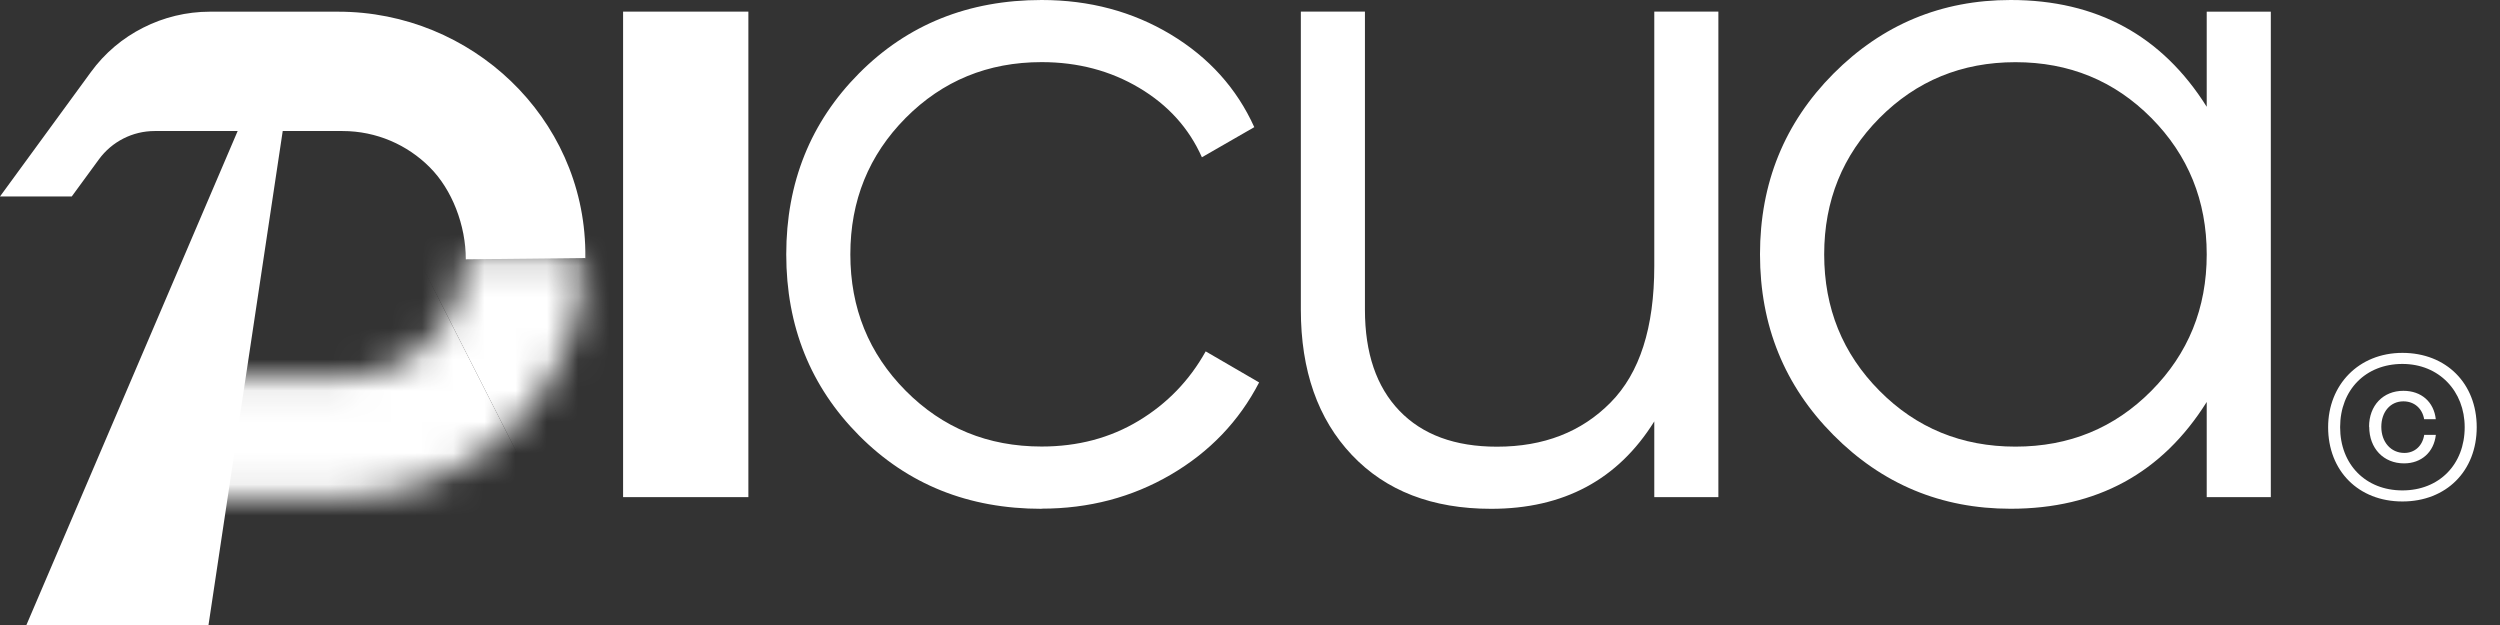
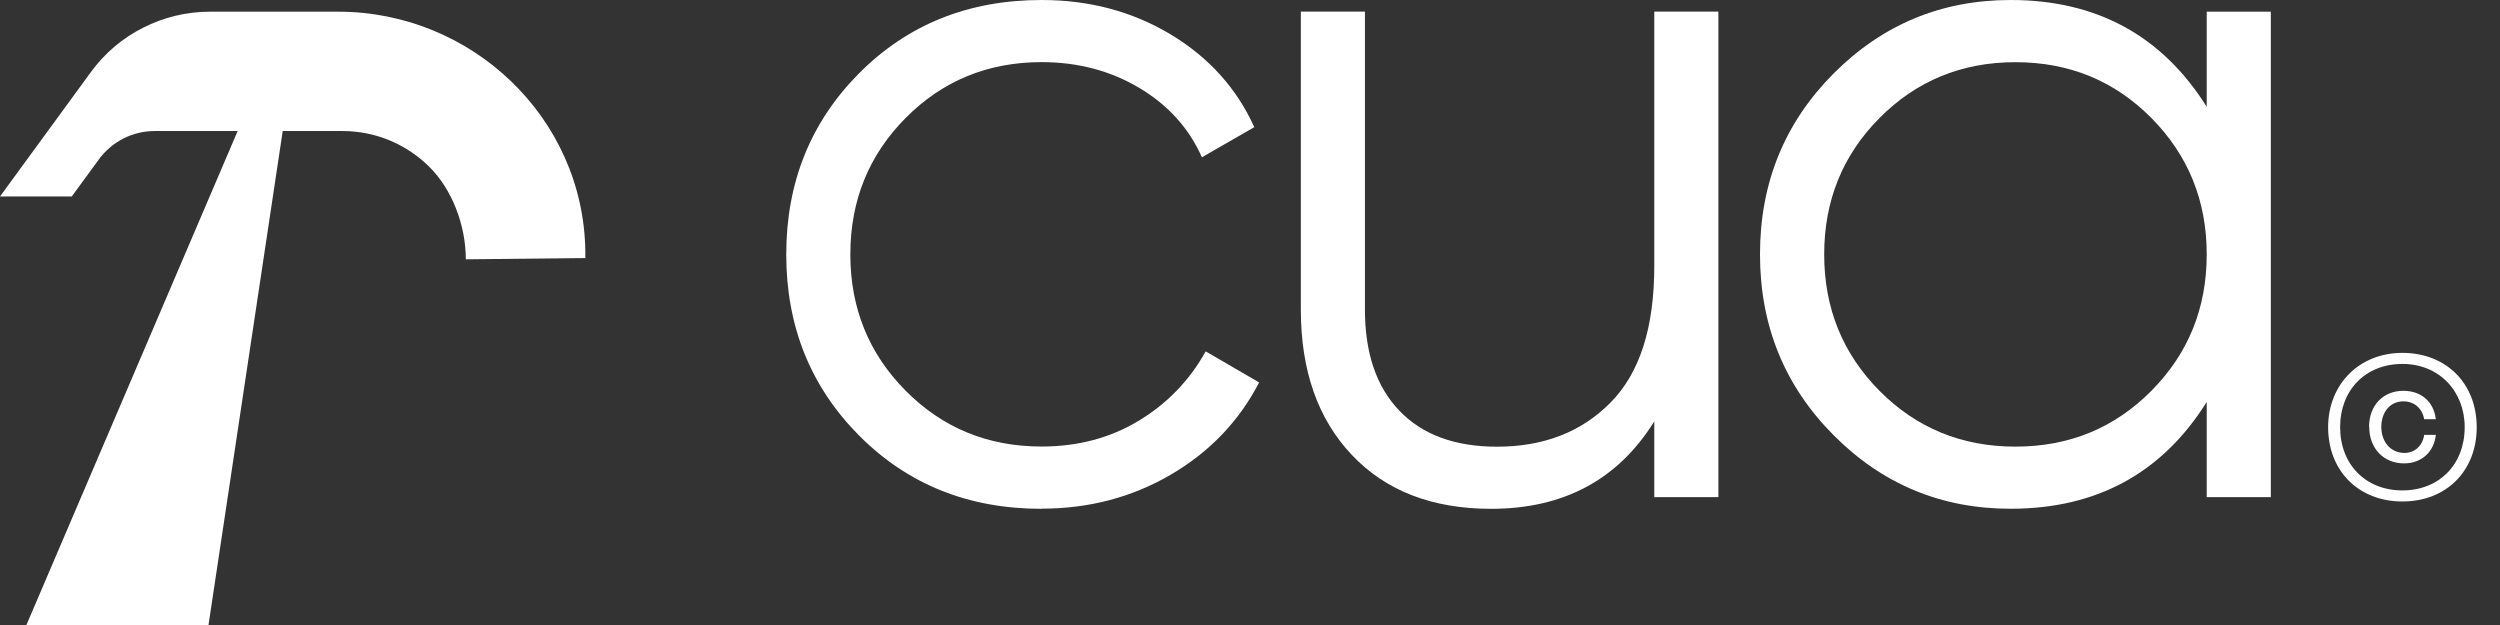
<svg xmlns="http://www.w3.org/2000/svg" width="80" height="20" viewBox="0 0 80 20" fill="none">
  <rect x="0" y="0" width="80" height="20" fill="#333333" stroke="none" />
-   <path d="M23.948 0.372H19.939V15.908H23.948V0.372Z" fill="white" />
  <path d="M33.332 16.282C30.99 16.282 29.045 15.501 27.489 13.935C25.937 12.372 25.16 10.44 25.16 8.141C25.16 5.842 25.937 3.91 27.489 2.347C29.042 0.784 30.99 0 33.332 0C34.864 0 36.243 0.369 37.464 1.103C38.686 1.839 39.576 2.828 40.137 4.069L38.461 5.033C38.046 4.1 37.378 3.361 36.455 2.812C35.535 2.264 34.492 1.988 33.332 1.988C31.612 1.988 30.163 2.585 28.982 3.773C27.8 4.965 27.211 6.419 27.211 8.139C27.211 9.858 27.8 11.313 28.982 12.504C30.163 13.695 31.612 14.289 33.332 14.289C34.492 14.289 35.527 14.014 36.437 13.465C37.348 12.916 38.063 12.175 38.582 11.244L40.292 12.238C39.649 13.48 38.706 14.464 37.464 15.19C36.222 15.915 34.844 16.277 33.332 16.277" fill="white" />
  <path d="M52.937 0.372H54.988V15.908H52.937V13.485C51.776 15.349 50.036 16.282 47.717 16.282C45.833 16.282 44.346 15.708 43.258 14.557C42.171 13.407 41.627 11.859 41.627 9.911V0.372H43.678V9.911C43.678 11.3 44.045 12.377 44.781 13.144C45.517 13.91 46.556 14.294 47.904 14.294C49.396 14.294 50.608 13.824 51.538 12.881C52.472 11.937 52.937 10.483 52.937 8.515V0.372Z" fill="white" />
-   <path d="M70.615 0.374H72.666V15.908H70.615V12.863C69.186 15.142 67.094 16.28 64.338 16.28C62.12 16.28 60.23 15.493 58.667 13.918C57.104 12.345 56.32 10.417 56.32 8.139C56.32 5.86 57.102 3.935 58.667 2.36C60.233 0.787 62.122 0 64.34 0C67.094 0 69.186 1.141 70.615 3.417V0.374ZM60.144 12.506C61.325 13.697 62.775 14.292 64.494 14.292C66.214 14.292 67.663 13.697 68.844 12.506C70.025 11.315 70.615 9.861 70.615 8.141C70.615 6.421 70.023 4.967 68.844 3.776C67.663 2.585 66.214 1.99 64.494 1.99C62.775 1.99 61.325 2.587 60.144 3.776C58.963 4.967 58.374 6.421 58.374 8.141C58.374 9.861 58.963 11.315 60.144 12.506Z" fill="white" />
+   <path d="M70.615 0.374H72.666V15.908H70.615V12.863C69.186 15.142 67.094 16.28 64.338 16.28C62.12 16.28 60.23 15.493 58.667 13.918C57.104 12.345 56.32 10.417 56.32 8.139C56.32 5.86 57.102 3.935 58.667 2.36C60.233 0.787 62.122 0 64.34 0C67.094 0 69.186 1.141 70.615 3.417ZM60.144 12.506C61.325 13.697 62.775 14.292 64.494 14.292C66.214 14.292 67.663 13.697 68.844 12.506C70.025 11.315 70.615 9.861 70.615 8.141C70.615 6.421 70.023 4.967 68.844 3.776C67.663 2.585 66.214 1.99 64.494 1.99C62.775 1.99 61.325 2.587 60.144 3.776C58.963 4.967 58.374 6.421 58.374 8.141C58.374 9.861 58.963 11.315 60.144 12.506Z" fill="white" />
  <mask id="mask0_34_1115" style="mask-type:luminance" maskUnits="userSpaceOnUse" x="5" y="8" width="14" height="8">
-     <path d="M14.905 8.141C14.905 9.866 13.797 11.333 12.255 11.867C11.848 12.011 11.413 12.089 10.96 12.089H5.338L5.047 15.908H10.96C11.19 15.908 11.423 15.9 11.65 15.878C15.616 15.526 18.724 12.198 18.727 8.141H14.905Z" fill="white" />
-   </mask>
+     </mask>
  <g mask="url(#mask0_34_1115)">
    <mask id="mask1_34_1115" style="mask-type:luminance" maskUnits="userSpaceOnUse" x="1" y="2" width="21" height="20">
      <path d="M15.917 2.616L1.91 9.737L7.858 21.435L21.865 14.314L15.917 2.616Z" fill="white" />
    </mask>
    <g mask="url(#mask1_34_1115)">
      <path d="M20.076 21.434L10.506 2.615H21.864V21.434H20.076Z" fill="white" />
      <path d="M8.741 21.434L1.91 7.999V2.615H10.507L20.077 21.434H8.741Z" fill="white" />
      <path d="M8.693 21.434L1.91 8.091V8L8.741 21.434H8.693Z" fill="white" />
      <path d="M1.91 8.091L8.693 21.434H1.91V8.091Z" fill="white" />
    </g>
  </g>
  <path d="M18.73 8.03V8.257L14.906 8.298C14.906 7.208 14.466 6.065 13.751 5.352C13.037 4.636 12.049 4.193 10.961 4.193H9.047L6.672 20H0.845L7.605 4.193H4.949C4.244 4.193 3.581 4.53 3.164 5.101L2.296 6.287H0L2.908 2.307C3.351 1.697 3.928 1.214 4.583 0.885C5.235 0.554 5.966 0.374 6.717 0.374H10.822C15.091 0.374 18.67 3.761 18.73 8.03Z" fill="white" />
  <path d="M74.5 13.67C74.5 12.317 75.476 11.292 76.877 11.292C78.278 11.292 79.255 12.269 79.255 13.67C79.255 15.071 78.281 16.047 76.877 16.047C75.474 16.047 74.5 15.071 74.5 13.67ZM78.87 13.67C78.87 12.519 78.053 11.646 76.877 11.646C75.701 11.646 74.884 12.476 74.884 13.67C74.884 14.863 75.701 15.693 76.877 15.693C78.053 15.693 78.87 14.863 78.87 13.67ZM75.81 13.657C75.81 12.974 76.26 12.506 76.908 12.506C77.482 12.506 77.884 12.86 77.945 13.414H77.573C77.512 13.068 77.257 12.843 76.908 12.843C76.493 12.843 76.202 13.177 76.202 13.66C76.202 14.143 76.506 14.494 76.941 14.494C77.269 14.494 77.52 14.269 77.575 13.915H77.947C77.886 14.469 77.484 14.828 76.93 14.828C76.273 14.828 75.815 14.348 75.815 13.657" fill="white" />
</svg>